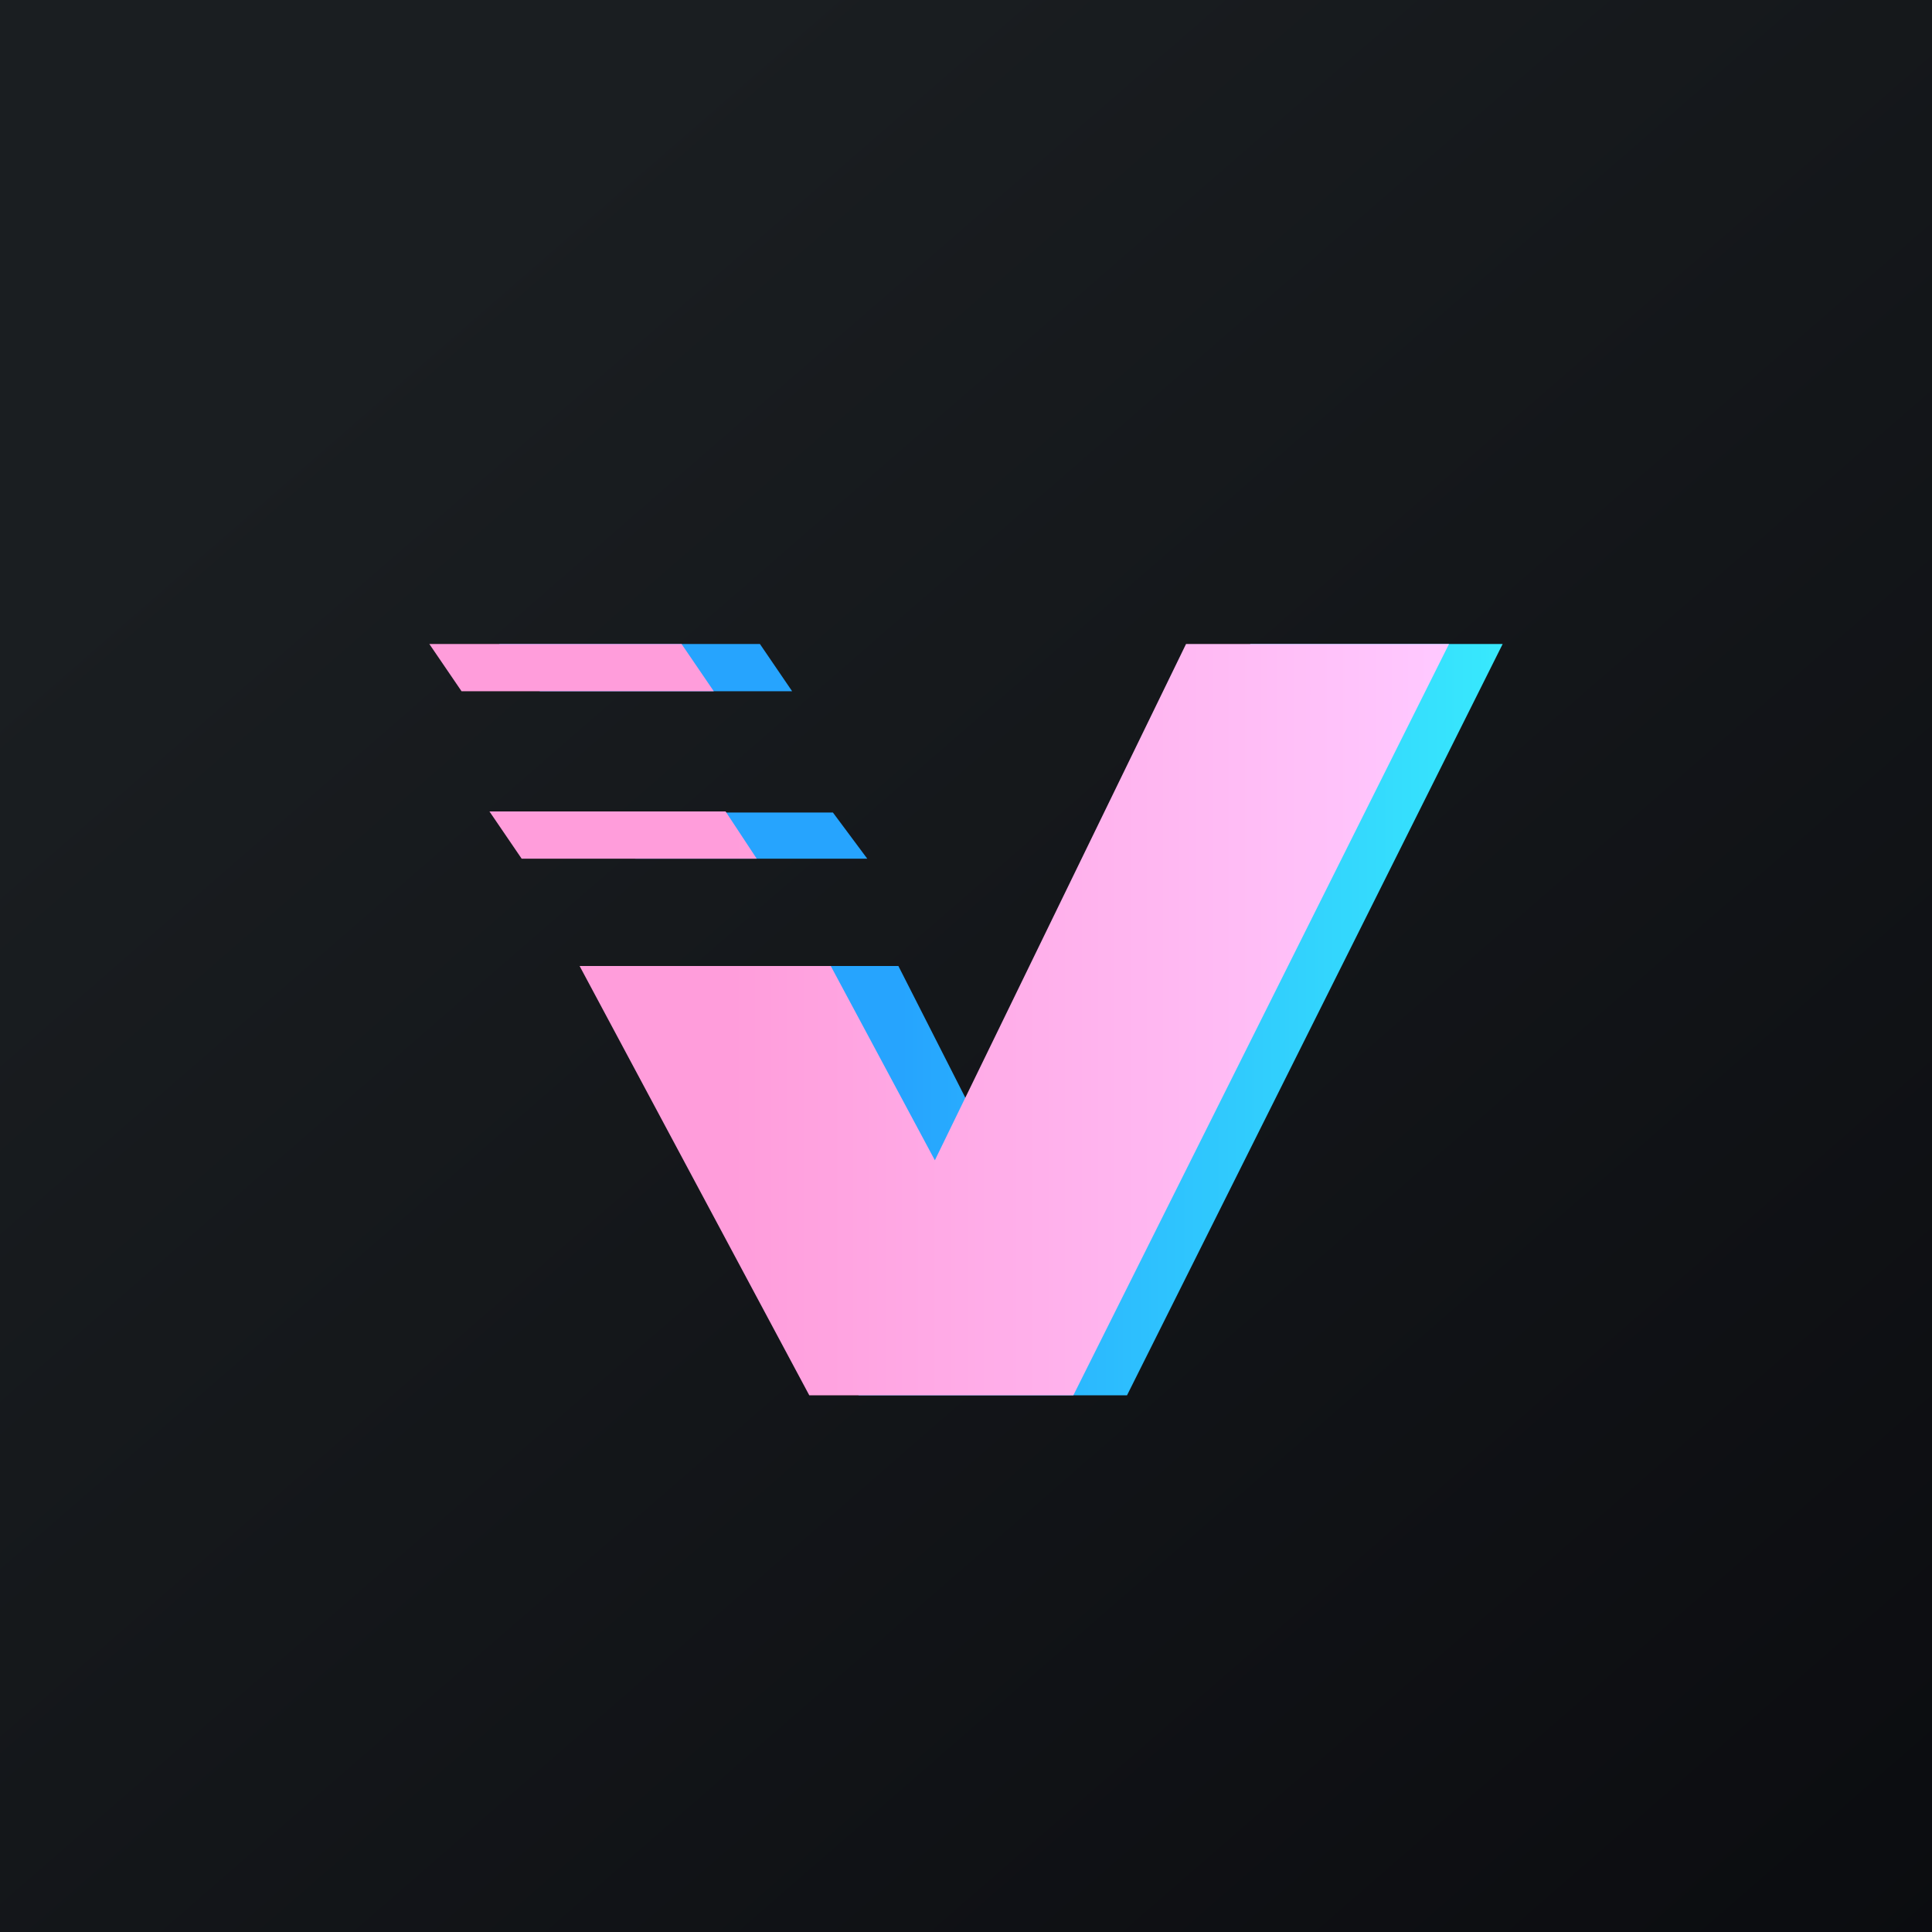
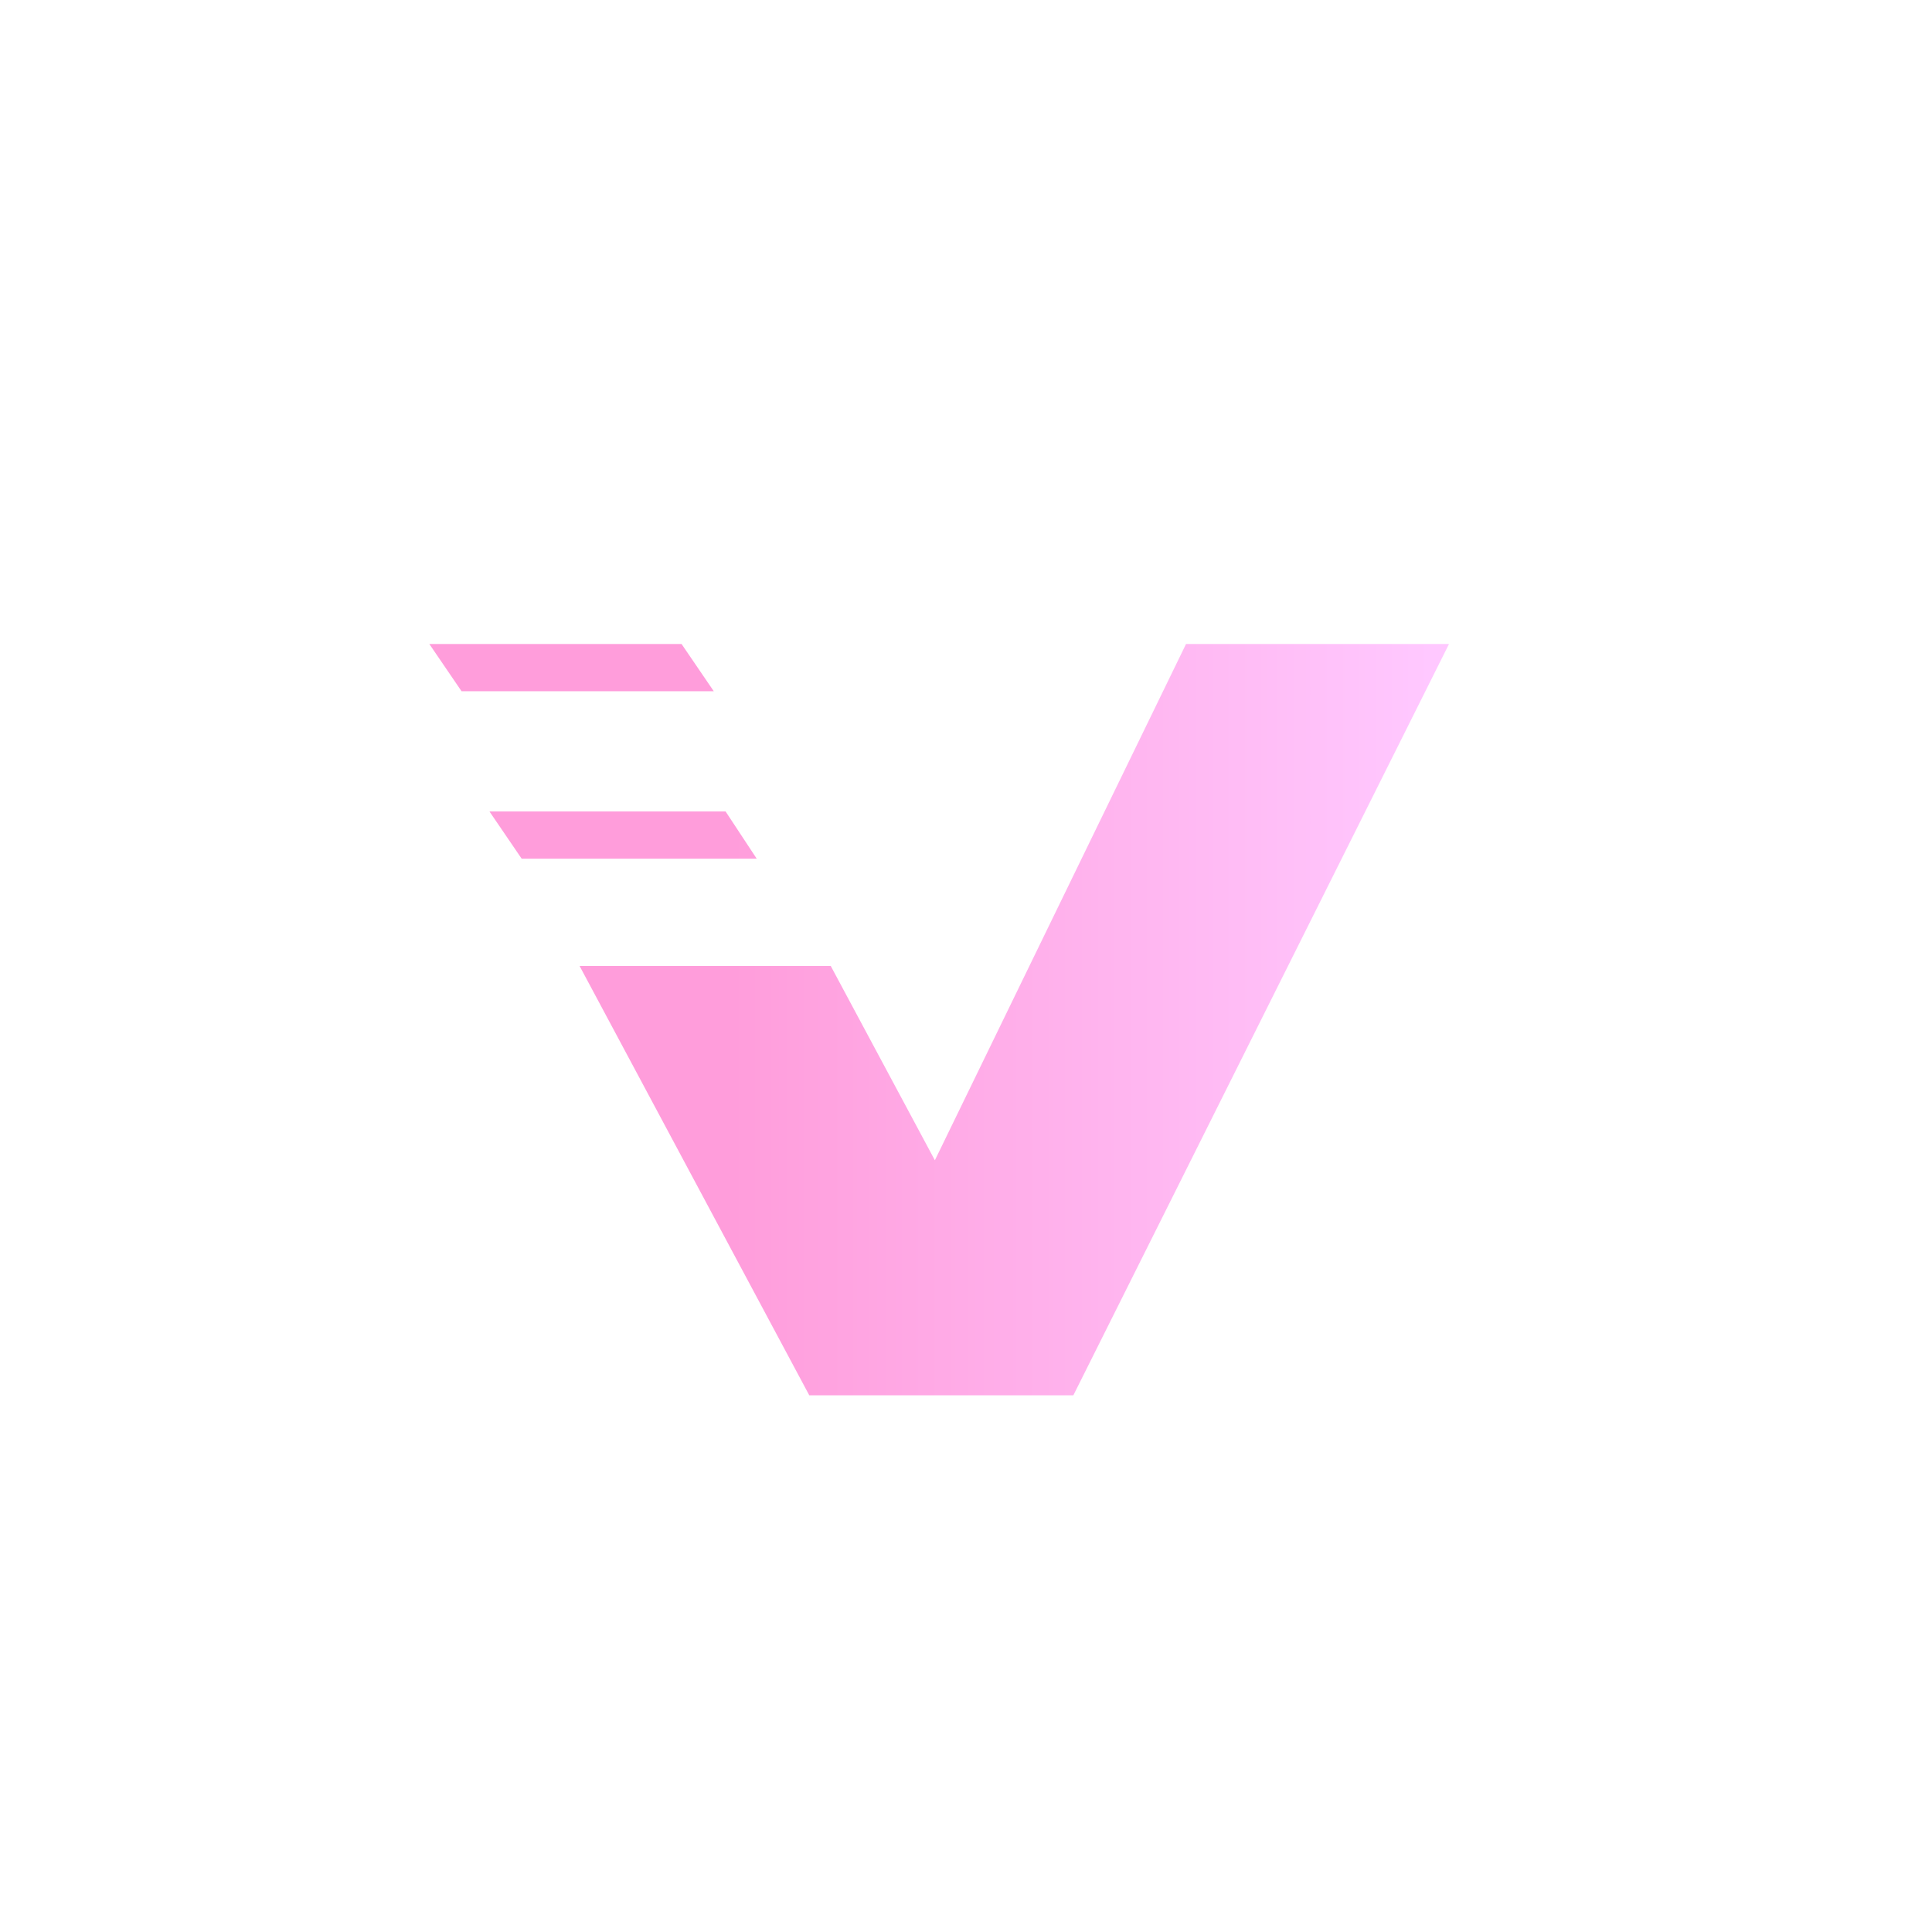
<svg xmlns="http://www.w3.org/2000/svg" width="18" height="18" viewBox="0 0 18 18">
-   <path fill="url(#aftenejh2)" d="M0 0h18v18H0z" />
-   <path d="M7.09 6H4.65l.38.44h2.35L7.08 6Zm4.56 0-2.36 4.81L8.37 9H6.1l.32.4L8 13h2.5L14 6h-2.35ZM8.08 8l-.32-.43h-2.2l.36.43h2.16Z" fill="url(#bftenejh2)" />
  <path d="M6.35 6H4l.3.44h2.35L6.35 6Zm4.7 0-2.34 4.81L7.74 9H5.4l2.14 4H10l3.5-7h-2.44Zm-4 2-.29-.44h-2.2l.3.44h2.2Z" fill="url(#cftenejh2)" />
  <defs>
    <linearGradient id="aftenejh2" x1="3.35" y1="3.12" x2="21.9" y2="24.43" gradientUnits="userSpaceOnUse">
      <stop stop-color="#1A1E21" />
      <stop offset="1" stop-color="#06060A" />
    </linearGradient>
    <linearGradient id="bftenejh2" x1="4.65" y1="9.5" x2="14" y2="9.5" gradientUnits="userSpaceOnUse">
      <stop offset=".4" stop-color="#26A4FE" />
      <stop offset="1" stop-color="#38E9FD" />
    </linearGradient>
    <linearGradient id="cftenejh2" x1="4" y1="9.5" x2="13.35" y2="9.5" gradientUnits="userSpaceOnUse">
      <stop offset=".3" stop-color="#FF9DDB" />
      <stop offset="1" stop-color="#FFC8FF" />
    </linearGradient>
  </defs>
</svg>